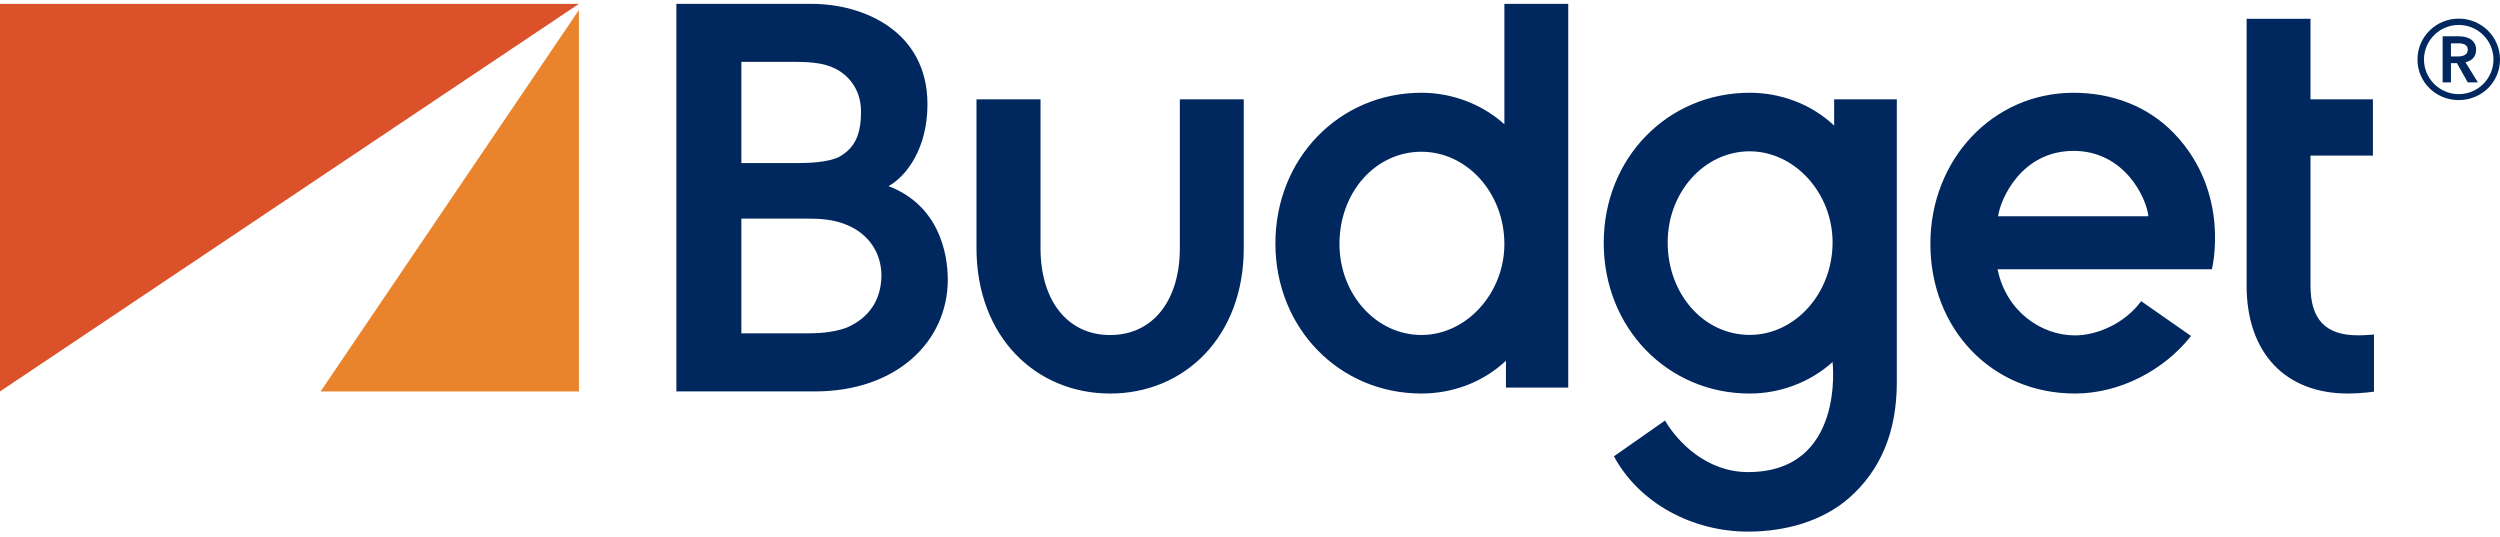
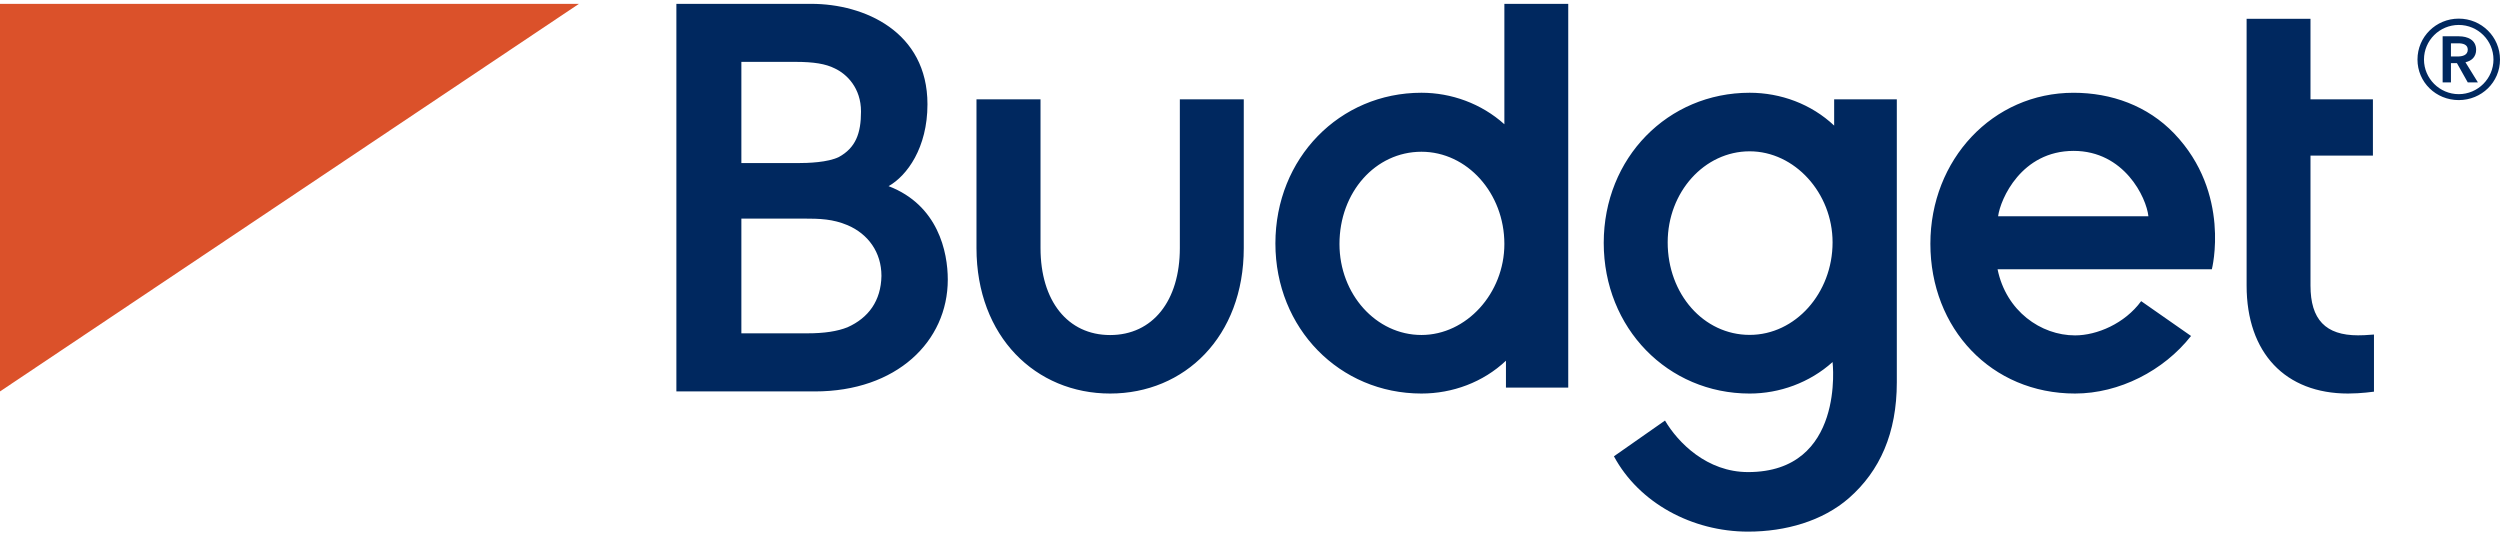
<svg xmlns="http://www.w3.org/2000/svg" width="270px" height="58px" viewBox="0 0 270 58">
  <title>Budget_Logo</title>
  <g id="Design-" stroke="none" stroke-width="1" fill="none" fill-rule="evenodd">
    <g id="Contact-Us-_-Option-2" transform="translate(-585, -941)">
      <g id="Content" transform="translate(0, 422)">
        <g id="Budget" transform="translate(520, 482.416)">
          <g id="Budget_Logo" transform="translate(65, 37)">
-             <polyline id="Fill-1" fill="#E9832C" points="34.624 41.859 62.524 41.859 62.524 0.664 34.624 41.859" />
            <polyline id="Fill-2" fill="#DB512A" points="0 0 0 41.859 62.524 0 0 0" />
-             <path d="M86.066,17.198 C87.333,17.198 89.383,17.123 90.587,16.547 C92.409,15.552 92.989,13.994 92.989,11.628 C92.989,9.083 91.45,7.577 90.156,6.973 C89.168,6.476 87.891,6.266 85.899,6.266 L80.068,6.266 L80.068,17.198 L86.066,17.198 Z M87.206,35.583 C89.019,35.583 90.43,35.37 91.534,34.928 C93.797,33.916 95.148,32.074 95.196,29.383 C95.196,26.814 93.747,24.846 91.531,23.901 C89.932,23.238 88.622,23.19 86.65,23.19 L80.068,23.19 L80.068,35.583 L87.206,35.583 Z M73.049,41.858 L73.049,0 L87.633,0 C93.309,0 100.166,2.978 100.166,10.847 C100.166,15.548 97.956,18.565 95.968,19.689 C101.315,21.734 102.361,26.795 102.361,29.778 C102.361,36.467 96.822,41.858 88.013,41.858 L73.049,41.858 Z M134.327,26.372 L134.327,10.31 L127.423,10.31 L127.423,26.372 C127.423,32.083 124.488,35.769 119.893,35.769 C115.31,35.769 112.376,32.083 112.376,26.372 L112.376,10.31 L105.46,10.31 L105.46,26.372 C105.46,35.957 111.875,42.086 119.893,42.086 C127.925,42.086 134.327,35.957 134.327,26.372 Z M153.517,15.973 C148.549,15.973 144.663,20.343 144.663,25.935 C144.663,31.36 148.622,35.762 153.517,35.762 C158.37,35.762 162.472,31.266 162.472,25.935 C162.472,20.442 158.451,15.973 153.517,15.973 Z M153.517,42.086 C144.683,42.086 137.743,35.06 137.743,25.876 C137.743,16.658 144.683,9.601 153.517,9.601 C156.738,9.601 159.986,10.765 162.472,13.003 L162.472,0 L169.37,0 L169.37,41.442 L162.643,41.442 L162.643,38.54 C160.174,40.872 156.865,42.086 153.517,42.086 Z M188.963,35.752 C183.996,35.752 180.11,31.344 180.11,25.758 C180.11,20.329 184.071,15.926 188.963,15.926 C193.816,15.926 197.918,20.421 197.918,25.758 C197.918,31.245 193.897,35.752 188.963,35.752 Z M198.089,10.31 L198.089,13.148 C195.62,10.817 192.311,9.601 188.963,9.601 C180.129,9.601 173.203,16.626 173.203,25.816 C173.203,35.03 180.129,42.087 188.963,42.087 C192.183,42.087 195.433,40.922 197.918,38.686 C197.918,38.686 199.314,50.569 188.793,50.569 C184.357,50.569 181.227,47.395 179.82,45.004 C179.822,45.004 174.304,48.864 174.304,48.864 C177.015,53.907 182.755,57 188.793,57 C192.855,57 196.851,55.852 199.692,53.372 C203.027,50.441 204.856,46.363 204.856,40.866 L204.856,10.31 L198.089,10.31 Z M215.794,22.94 C216.044,21.077 218.311,15.88 223.949,15.88 C229.418,15.88 231.814,20.917 232.028,22.94 L215.794,22.94 Z M234.818,14.008 C231.939,11.001 228.027,9.603 223.941,9.603 C215.208,9.603 208.481,16.828 208.481,25.905 C208.481,35.069 215.061,42.086 224.106,42.086 C228.866,42.086 233.68,39.627 236.632,35.868 L231.246,32.108 C229.474,34.534 226.464,35.806 224.106,35.806 C220.416,35.806 216.66,33.182 215.738,28.668 L238.879,28.668 C238.879,28.668 240.992,20.462 234.818,14.008 Z M254.672,35.799 C251.164,35.799 249.533,34.096 249.533,30.425 L249.533,16.387 L256.275,16.387 L256.275,10.31 L249.533,10.31 L249.533,1.614 L242.634,1.614 L242.634,30.425 C242.634,37.718 246.829,42.086 253.586,42.086 C254.995,42.086 256.389,41.884 256.389,41.884 L256.389,35.714 C255.523,35.788 255.033,35.799 254.672,35.799 Z M265.428,5.684 C265.935,5.684 266.52,5.547 266.52,4.943 C266.52,4.399 265.996,4.262 265.524,4.262 L264.702,4.262 L264.702,5.684 L265.428,5.684 Z M263.805,3.504 L265.565,3.504 C266.501,3.504 267.422,3.893 267.422,4.963 C267.422,5.684 266.972,6.152 266.269,6.307 L267.615,8.486 L266.52,8.486 L265.35,6.403 L264.702,6.403 L264.702,8.486 L263.805,8.486 L263.805,3.504 Z M265.544,9.753 C267.615,9.753 269.295,8.058 269.295,6.014 C269.295,3.952 267.615,2.278 265.544,2.278 C263.475,2.278 261.79,3.952 261.79,6.014 C261.79,8.058 263.475,9.753 265.544,9.753 Z M265.544,1.596 C268.005,1.596 270,3.562 270,6.014 C270,8.466 268.005,10.394 265.544,10.394 C263.082,10.394 261.088,8.466 261.088,6.014 C261.088,3.562 263.082,1.596 265.544,1.596 L265.544,1.596 Z" id="Fill-3" fill="#00285F" />
+             <path d="M86.066,17.198 C87.333,17.198 89.383,17.123 90.587,16.547 C92.409,15.552 92.989,13.994 92.989,11.628 C92.989,9.083 91.45,7.577 90.156,6.973 C89.168,6.476 87.891,6.266 85.899,6.266 L80.068,6.266 L80.068,17.198 L86.066,17.198 Z M87.206,35.583 C89.019,35.583 90.43,35.37 91.534,34.928 C93.797,33.916 95.148,32.074 95.196,29.383 C95.196,26.814 93.747,24.846 91.531,23.901 C89.932,23.238 88.622,23.19 86.65,23.19 L80.068,23.19 L80.068,35.583 L87.206,35.583 Z M73.049,41.858 L73.049,0 L87.633,0 C93.309,0 100.166,2.978 100.166,10.847 C100.166,15.548 97.956,18.565 95.968,19.689 C101.315,21.734 102.361,26.795 102.361,29.778 C102.361,36.467 96.822,41.858 88.013,41.858 L73.049,41.858 Z M134.327,26.372 L134.327,10.31 L127.423,10.31 L127.423,26.372 C127.423,32.083 124.488,35.769 119.893,35.769 C115.31,35.769 112.376,32.083 112.376,26.372 L112.376,10.31 L105.46,10.31 L105.46,26.372 C105.46,35.957 111.875,42.086 119.893,42.086 C127.925,42.086 134.327,35.957 134.327,26.372 Z M153.517,15.973 C148.549,15.973 144.663,20.343 144.663,25.935 C144.663,31.36 148.622,35.762 153.517,35.762 C158.37,35.762 162.472,31.266 162.472,25.935 C162.472,20.442 158.451,15.973 153.517,15.973 Z M153.517,42.086 C144.683,42.086 137.743,35.06 137.743,25.876 C137.743,16.658 144.683,9.601 153.517,9.601 C156.738,9.601 159.986,10.765 162.472,13.003 L162.472,0 L169.37,0 L169.37,41.442 L162.643,41.442 L162.643,38.54 C160.174,40.872 156.865,42.086 153.517,42.086 Z M188.963,35.752 C183.996,35.752 180.11,31.344 180.11,25.758 C180.11,20.329 184.071,15.926 188.963,15.926 C193.816,15.926 197.918,20.421 197.918,25.758 C197.918,31.245 193.897,35.752 188.963,35.752 Z M198.089,10.31 L198.089,13.148 C195.62,10.817 192.311,9.601 188.963,9.601 C180.129,9.601 173.203,16.626 173.203,25.816 C173.203,35.03 180.129,42.087 188.963,42.087 C192.183,42.087 195.433,40.922 197.918,38.686 C197.918,38.686 199.314,50.569 188.793,50.569 C184.357,50.569 181.227,47.395 179.82,45.004 C179.822,45.004 174.304,48.864 174.304,48.864 C177.015,53.907 182.755,57 188.793,57 C192.855,57 196.851,55.852 199.692,53.372 C203.027,50.441 204.856,46.363 204.856,40.866 L204.856,10.31 L198.089,10.31 Z M215.794,22.94 C216.044,21.077 218.311,15.88 223.949,15.88 C229.418,15.88 231.814,20.917 232.028,22.94 L215.794,22.94 Z M234.818,14.008 C231.939,11.001 228.027,9.603 223.941,9.603 C215.208,9.603 208.481,16.828 208.481,25.905 C208.481,35.069 215.061,42.086 224.106,42.086 C228.866,42.086 233.68,39.627 236.632,35.868 L231.246,32.108 C229.474,34.534 226.464,35.806 224.106,35.806 C220.416,35.806 216.66,33.182 215.738,28.668 L238.879,28.668 C238.879,28.668 240.992,20.462 234.818,14.008 Z M254.672,35.799 C251.164,35.799 249.533,34.096 249.533,30.425 L249.533,16.387 L256.275,16.387 L256.275,10.31 L249.533,10.31 L249.533,1.614 L242.634,1.614 L242.634,30.425 C242.634,37.718 246.829,42.086 253.586,42.086 C254.995,42.086 256.389,41.884 256.389,41.884 L256.389,35.714 C255.523,35.788 255.033,35.799 254.672,35.799 Z M265.428,5.684 C265.935,5.684 266.52,5.547 266.52,4.943 C266.52,4.399 265.996,4.262 265.524,4.262 L264.702,4.262 L264.702,5.684 L265.428,5.684 Z M263.805,3.504 L265.565,3.504 C266.501,3.504 267.422,3.893 267.422,4.963 C267.422,5.684 266.972,6.152 266.269,6.307 L267.615,8.486 L266.52,8.486 L265.35,6.403 L264.702,6.403 L264.702,8.486 L263.805,8.486 L263.805,3.504 Z M265.544,9.753 C267.615,9.753 269.295,8.058 269.295,6.014 C269.295,3.952 267.615,2.278 265.544,2.278 C263.475,2.278 261.79,3.952 261.79,6.014 C261.79,8.058 263.475,9.753 265.544,9.753 Z M265.544,1.596 C268.005,1.596 270,3.562 270,6.014 C270,8.466 268.005,10.394 265.544,10.394 C263.082,10.394 261.088,8.466 261.088,6.014 C261.088,3.562 263.082,1.596 265.544,1.596 L265.544,1.596 " id="Fill-3" fill="#00285F" />
          </g>
        </g>
      </g>
    </g>
  </g>
</svg>